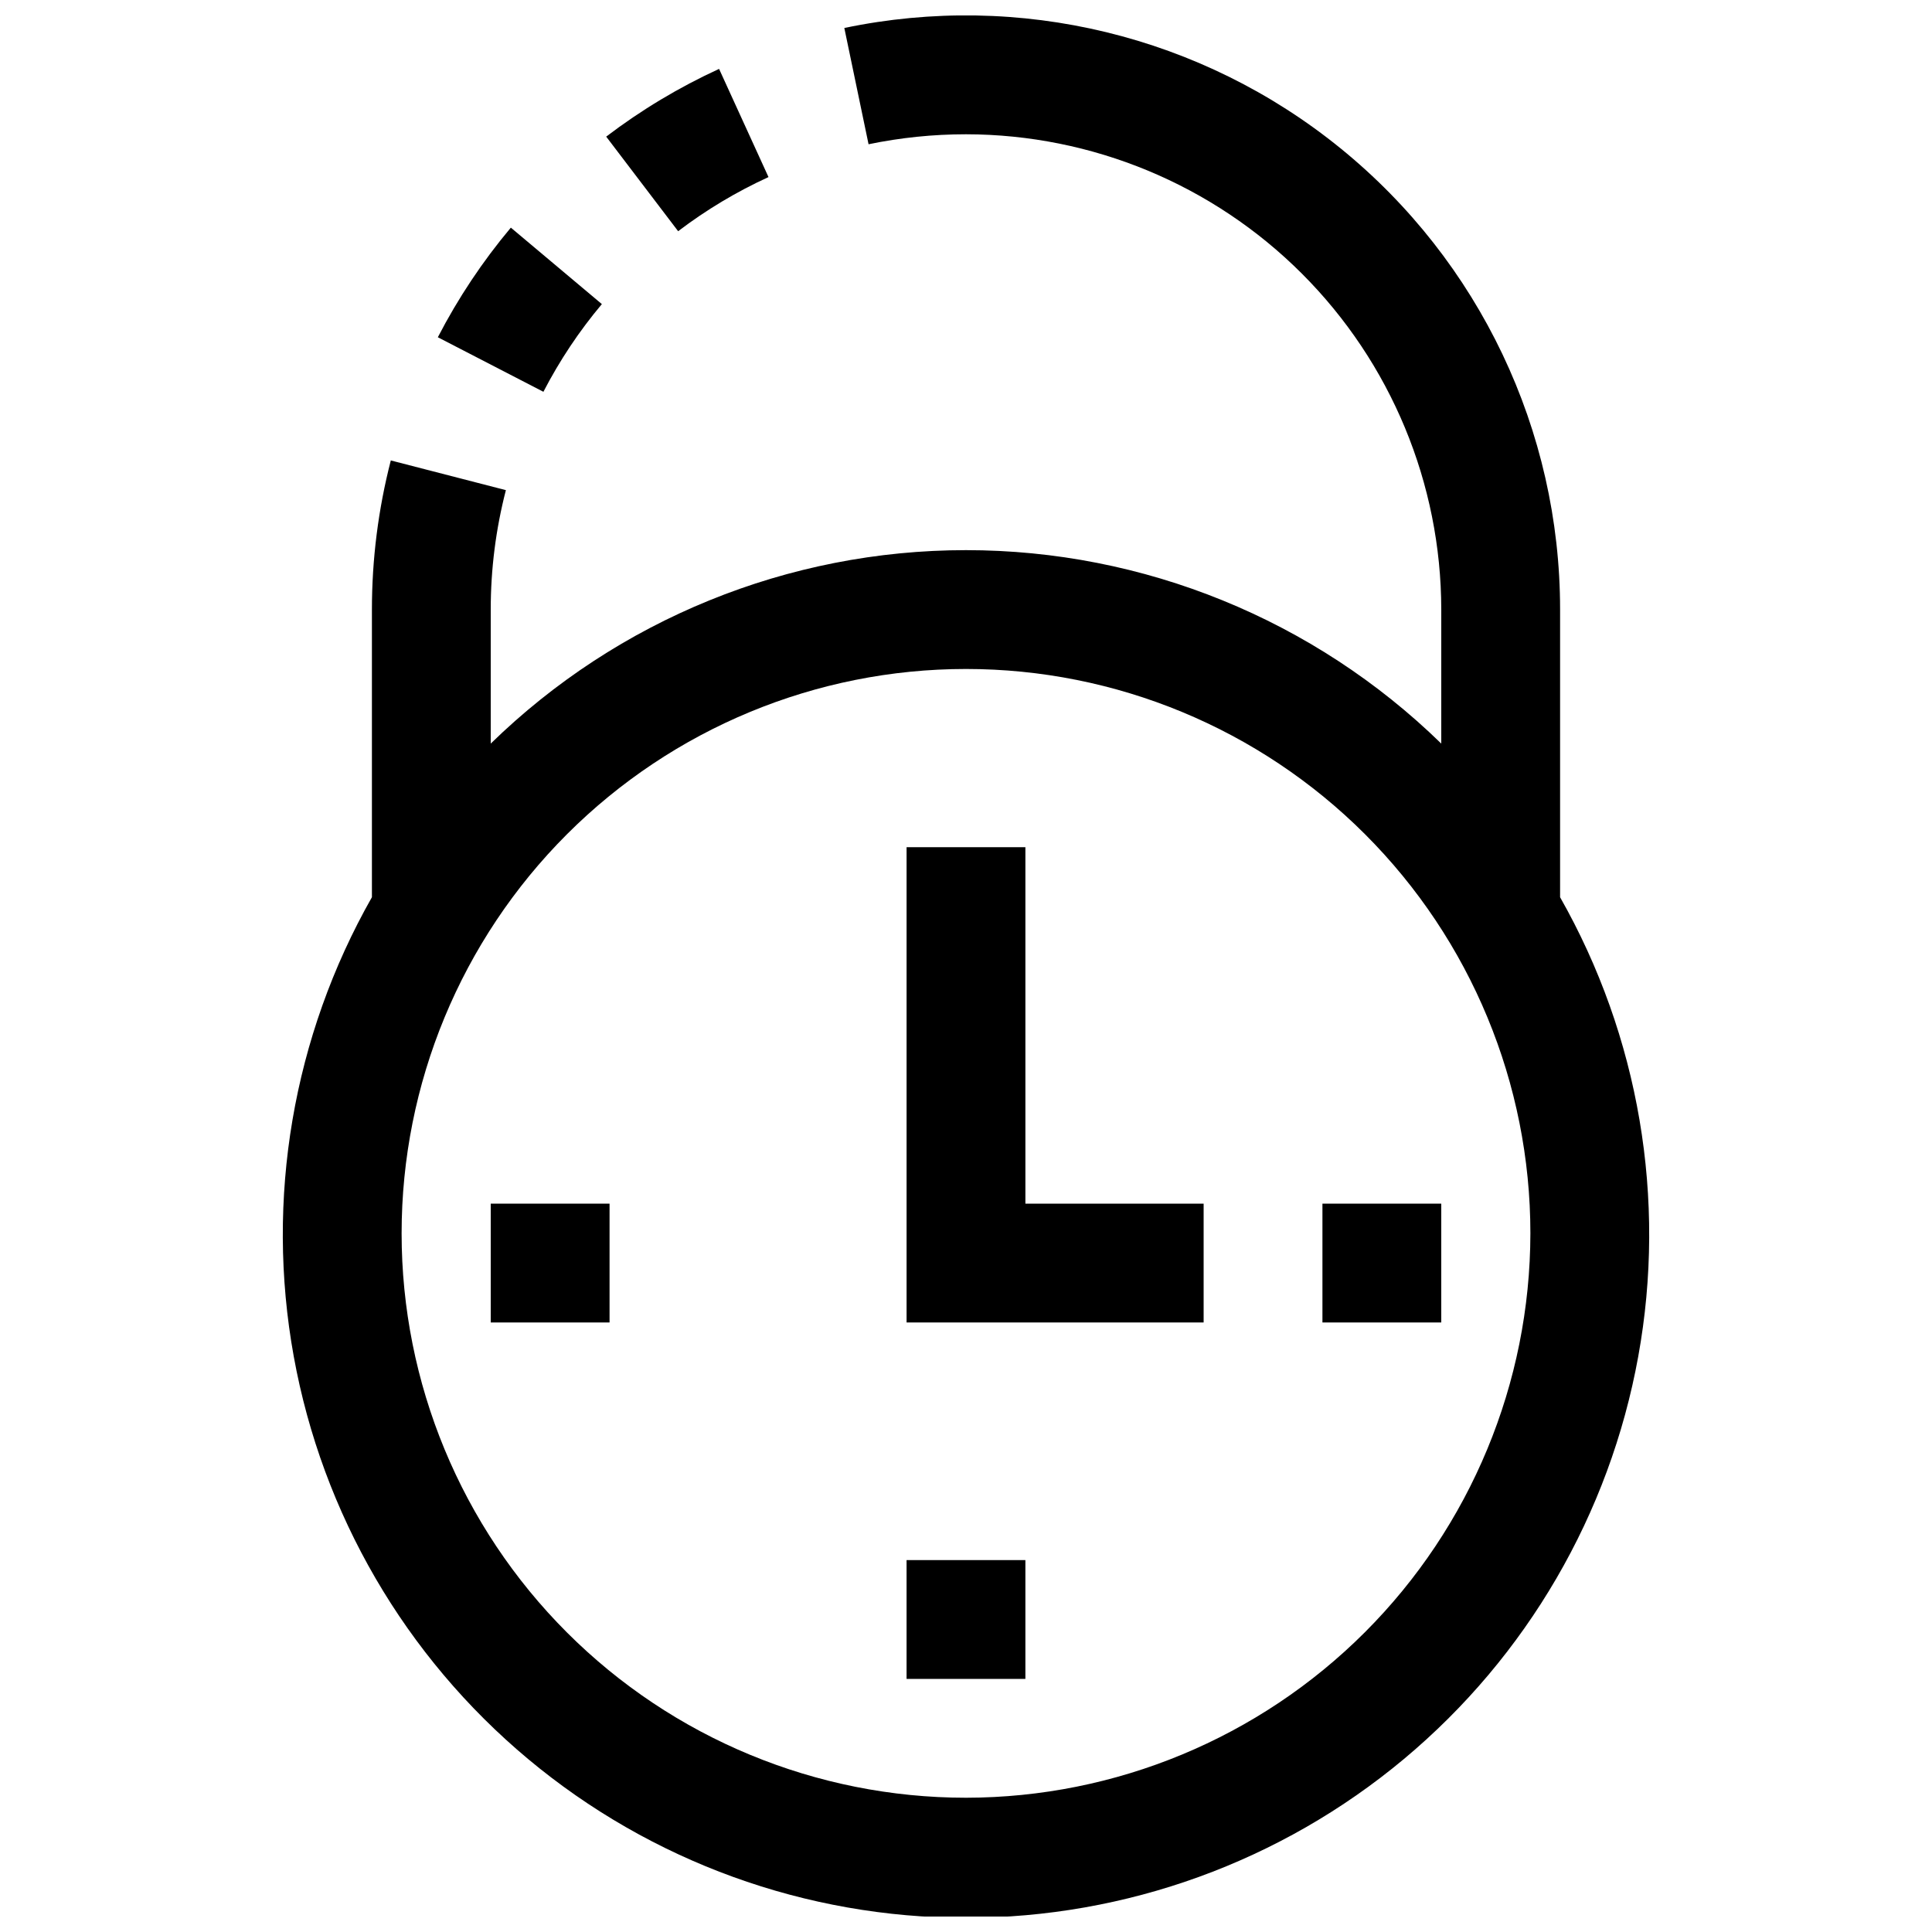
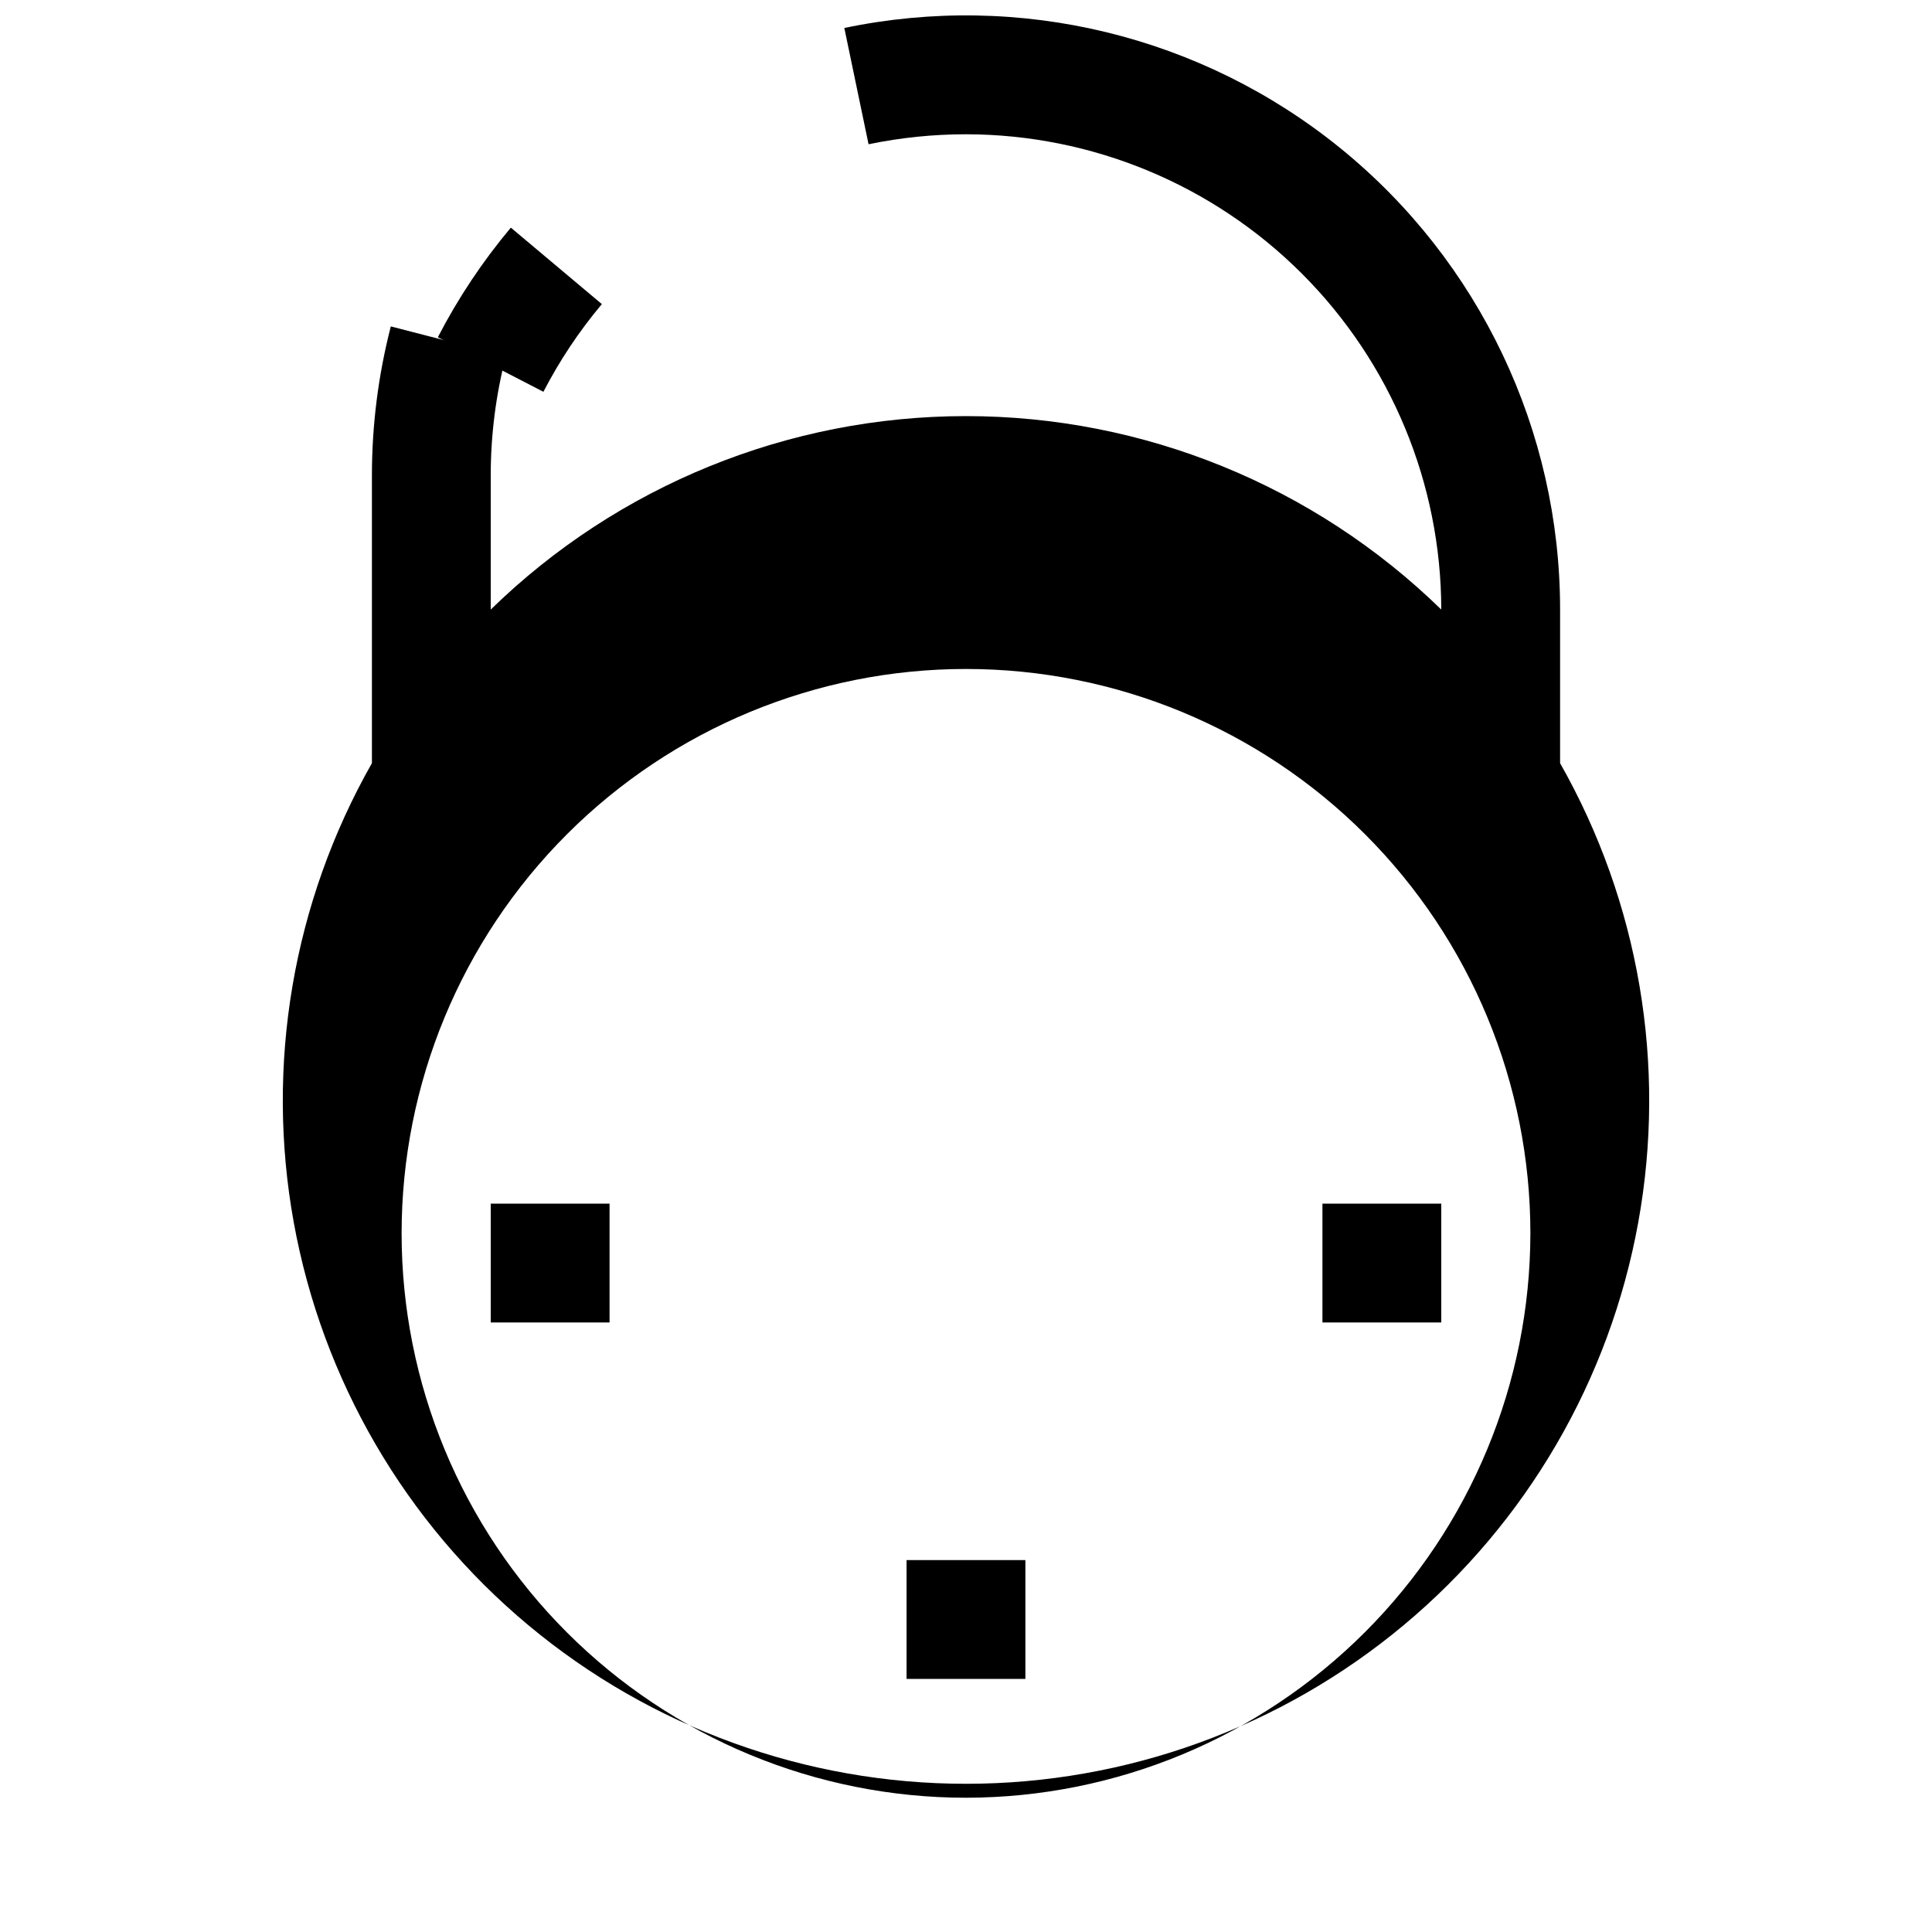
<svg xmlns="http://www.w3.org/2000/svg" width="800px" height="800px" version="1.1" viewBox="144 144 512 512">
  <defs>
    <clipPath id="a">
      <path d="m218 148.09h364v503.81h-364z" />
    </clipPath>
  </defs>
-   <path d="m347.66 190.93-13.098-28.672c-10.602 4.867-20.633 10.887-29.914 17.949l19.066 25.066c7.43-5.652 15.461-10.461 23.945-14.344z" />
  <path d="m303.5 224.59-24.121-20.262c-7.5 8.941-13.988 18.684-19.348 29.047l27.977 14.453c4.289-8.293 9.484-16.09 15.492-23.238z" />
-   <path d="m415.74 368.51h-31.488v125.95h78.723v-31.484h-47.234z" />
  <g clip-path="url(#a)">
-     <path d="m557.44 381.77v-76.23c0.008-47.418-21.359-92.309-58.156-122.21-36.801-29.902-85.117-41.621-131.53-31.914l6.422 30.812h0.004c8.492-1.758 17.145-2.644 25.82-2.644 33.391 0.039 65.406 13.32 89.02 36.934 23.613 23.609 36.895 55.625 36.93 89.02v35.52c-33.688-32.867-78.887-51.266-125.95-51.266-47.066 0-92.266 18.398-125.95 51.266v-35.52c-0.004-10.676 1.344-21.309 4.016-31.645l-30.496-7.871v-0.004c-3.328 12.91-5.008 26.188-5.008 39.52v76.234-0.004c-20.949 36.887-28.277 79.957-20.715 121.7 7.566 41.742 29.543 79.5 62.105 106.69 32.559 27.191 73.629 42.086 116.05 42.086 42.418 0 83.488-14.895 116.05-42.086 32.559-27.188 54.539-64.945 62.102-106.69 7.566-41.738 0.234-84.809-20.715-121.7zm-157.44 238.65c-39.668 0-77.711-15.758-105.76-43.805-28.051-28.051-43.809-66.094-43.809-105.76 0-39.668 15.758-77.711 43.809-105.76 28.051-28.051 66.094-43.809 105.76-43.809s77.711 15.758 105.76 43.809c28.051 28.051 43.809 66.094 43.809 105.76-0.047 39.652-15.816 77.668-43.859 105.71-28.039 28.039-66.055 43.812-105.71 43.855z" />
+     <path d="m557.44 381.77v-76.23c0.008-47.418-21.359-92.309-58.156-122.21-36.801-29.902-85.117-41.621-131.53-31.914l6.422 30.812h0.004c8.492-1.758 17.145-2.644 25.82-2.644 33.391 0.039 65.406 13.32 89.02 36.934 23.613 23.609 36.895 55.625 36.93 89.02c-33.688-32.867-78.887-51.266-125.95-51.266-47.066 0-92.266 18.398-125.95 51.266v-35.52c-0.004-10.676 1.344-21.309 4.016-31.645l-30.496-7.871v-0.004c-3.328 12.91-5.008 26.188-5.008 39.52v76.234-0.004c-20.949 36.887-28.277 79.957-20.715 121.7 7.566 41.742 29.543 79.5 62.105 106.69 32.559 27.191 73.629 42.086 116.05 42.086 42.418 0 83.488-14.895 116.05-42.086 32.559-27.188 54.539-64.945 62.102-106.69 7.566-41.738 0.234-84.809-20.715-121.7zm-157.44 238.65c-39.668 0-77.711-15.758-105.76-43.805-28.051-28.051-43.809-66.094-43.809-105.76 0-39.668 15.758-77.711 43.809-105.76 28.051-28.051 66.094-43.809 105.76-43.809s77.711 15.758 105.76 43.809c28.051 28.051 43.809 66.094 43.809 105.76-0.047 39.652-15.816 77.668-43.859 105.71-28.039 28.039-66.055 43.812-105.71 43.855z" />
  </g>
  <path d="m494.46 462.98h31.488v31.488h-31.488z" />
  <path d="m274.05 462.98h31.488v31.488h-31.488z" />
  <path d="m384.25 557.44h31.488v31.488h-31.488z" />
</svg>